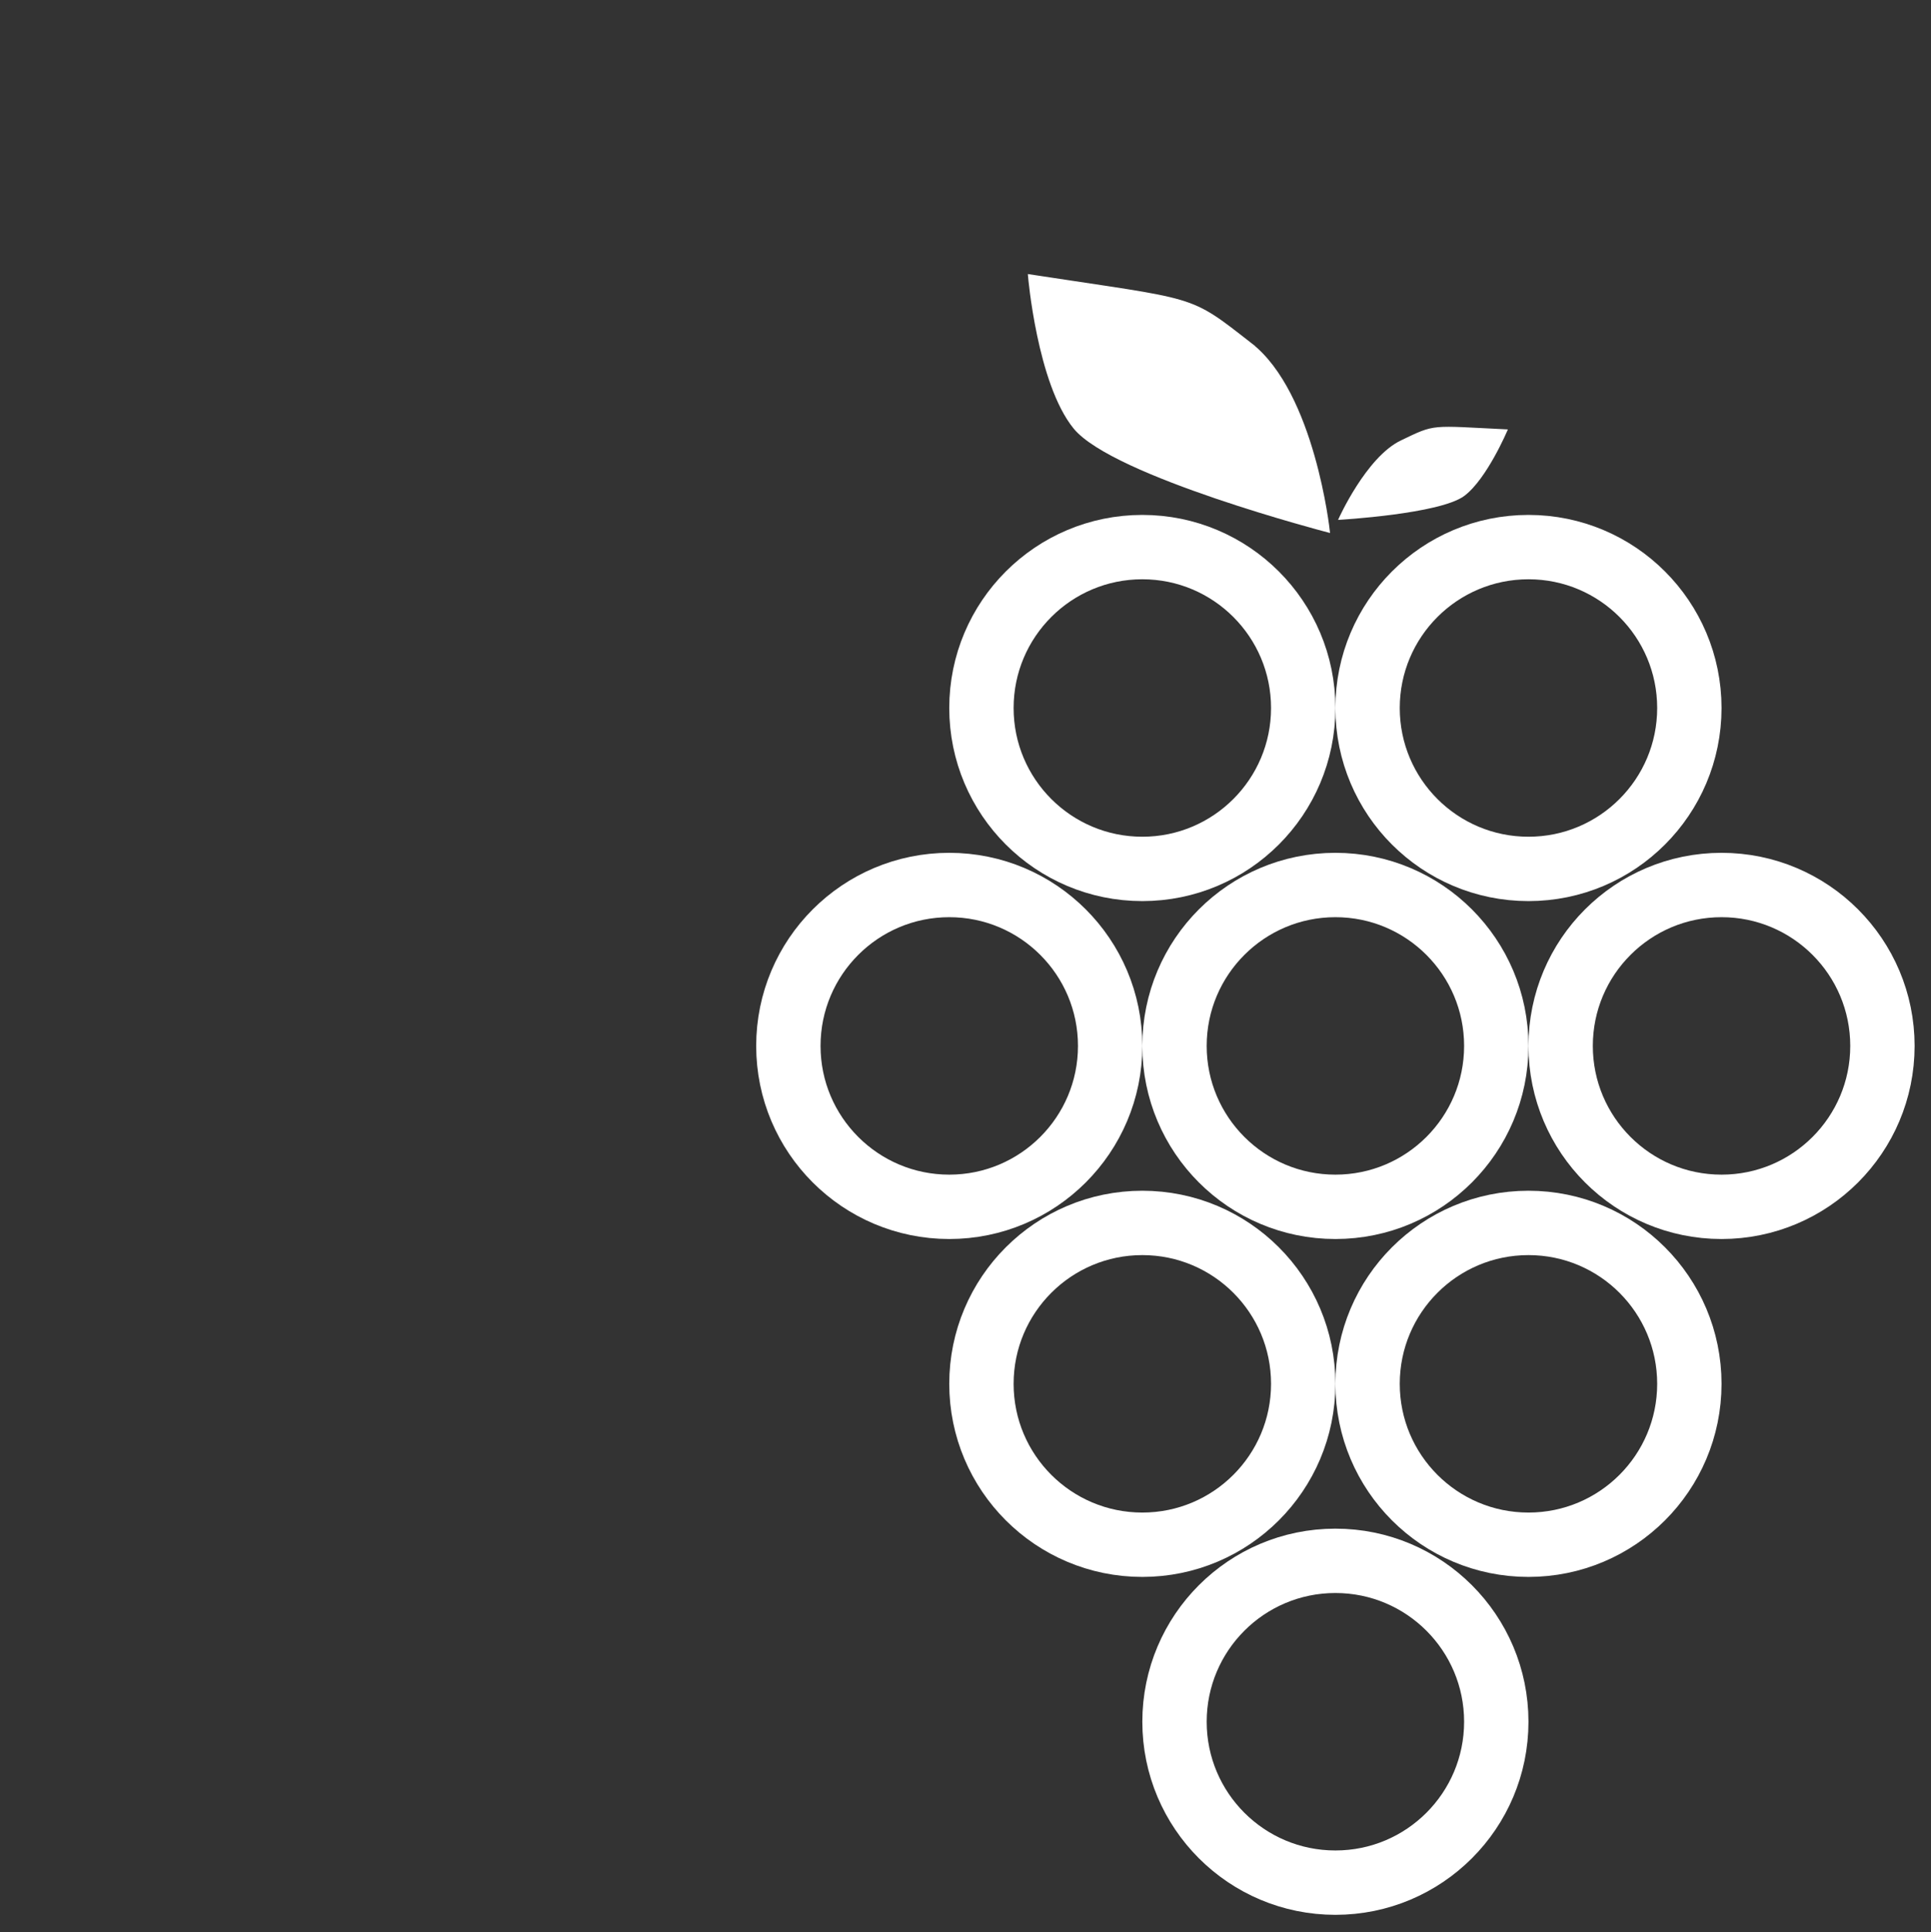
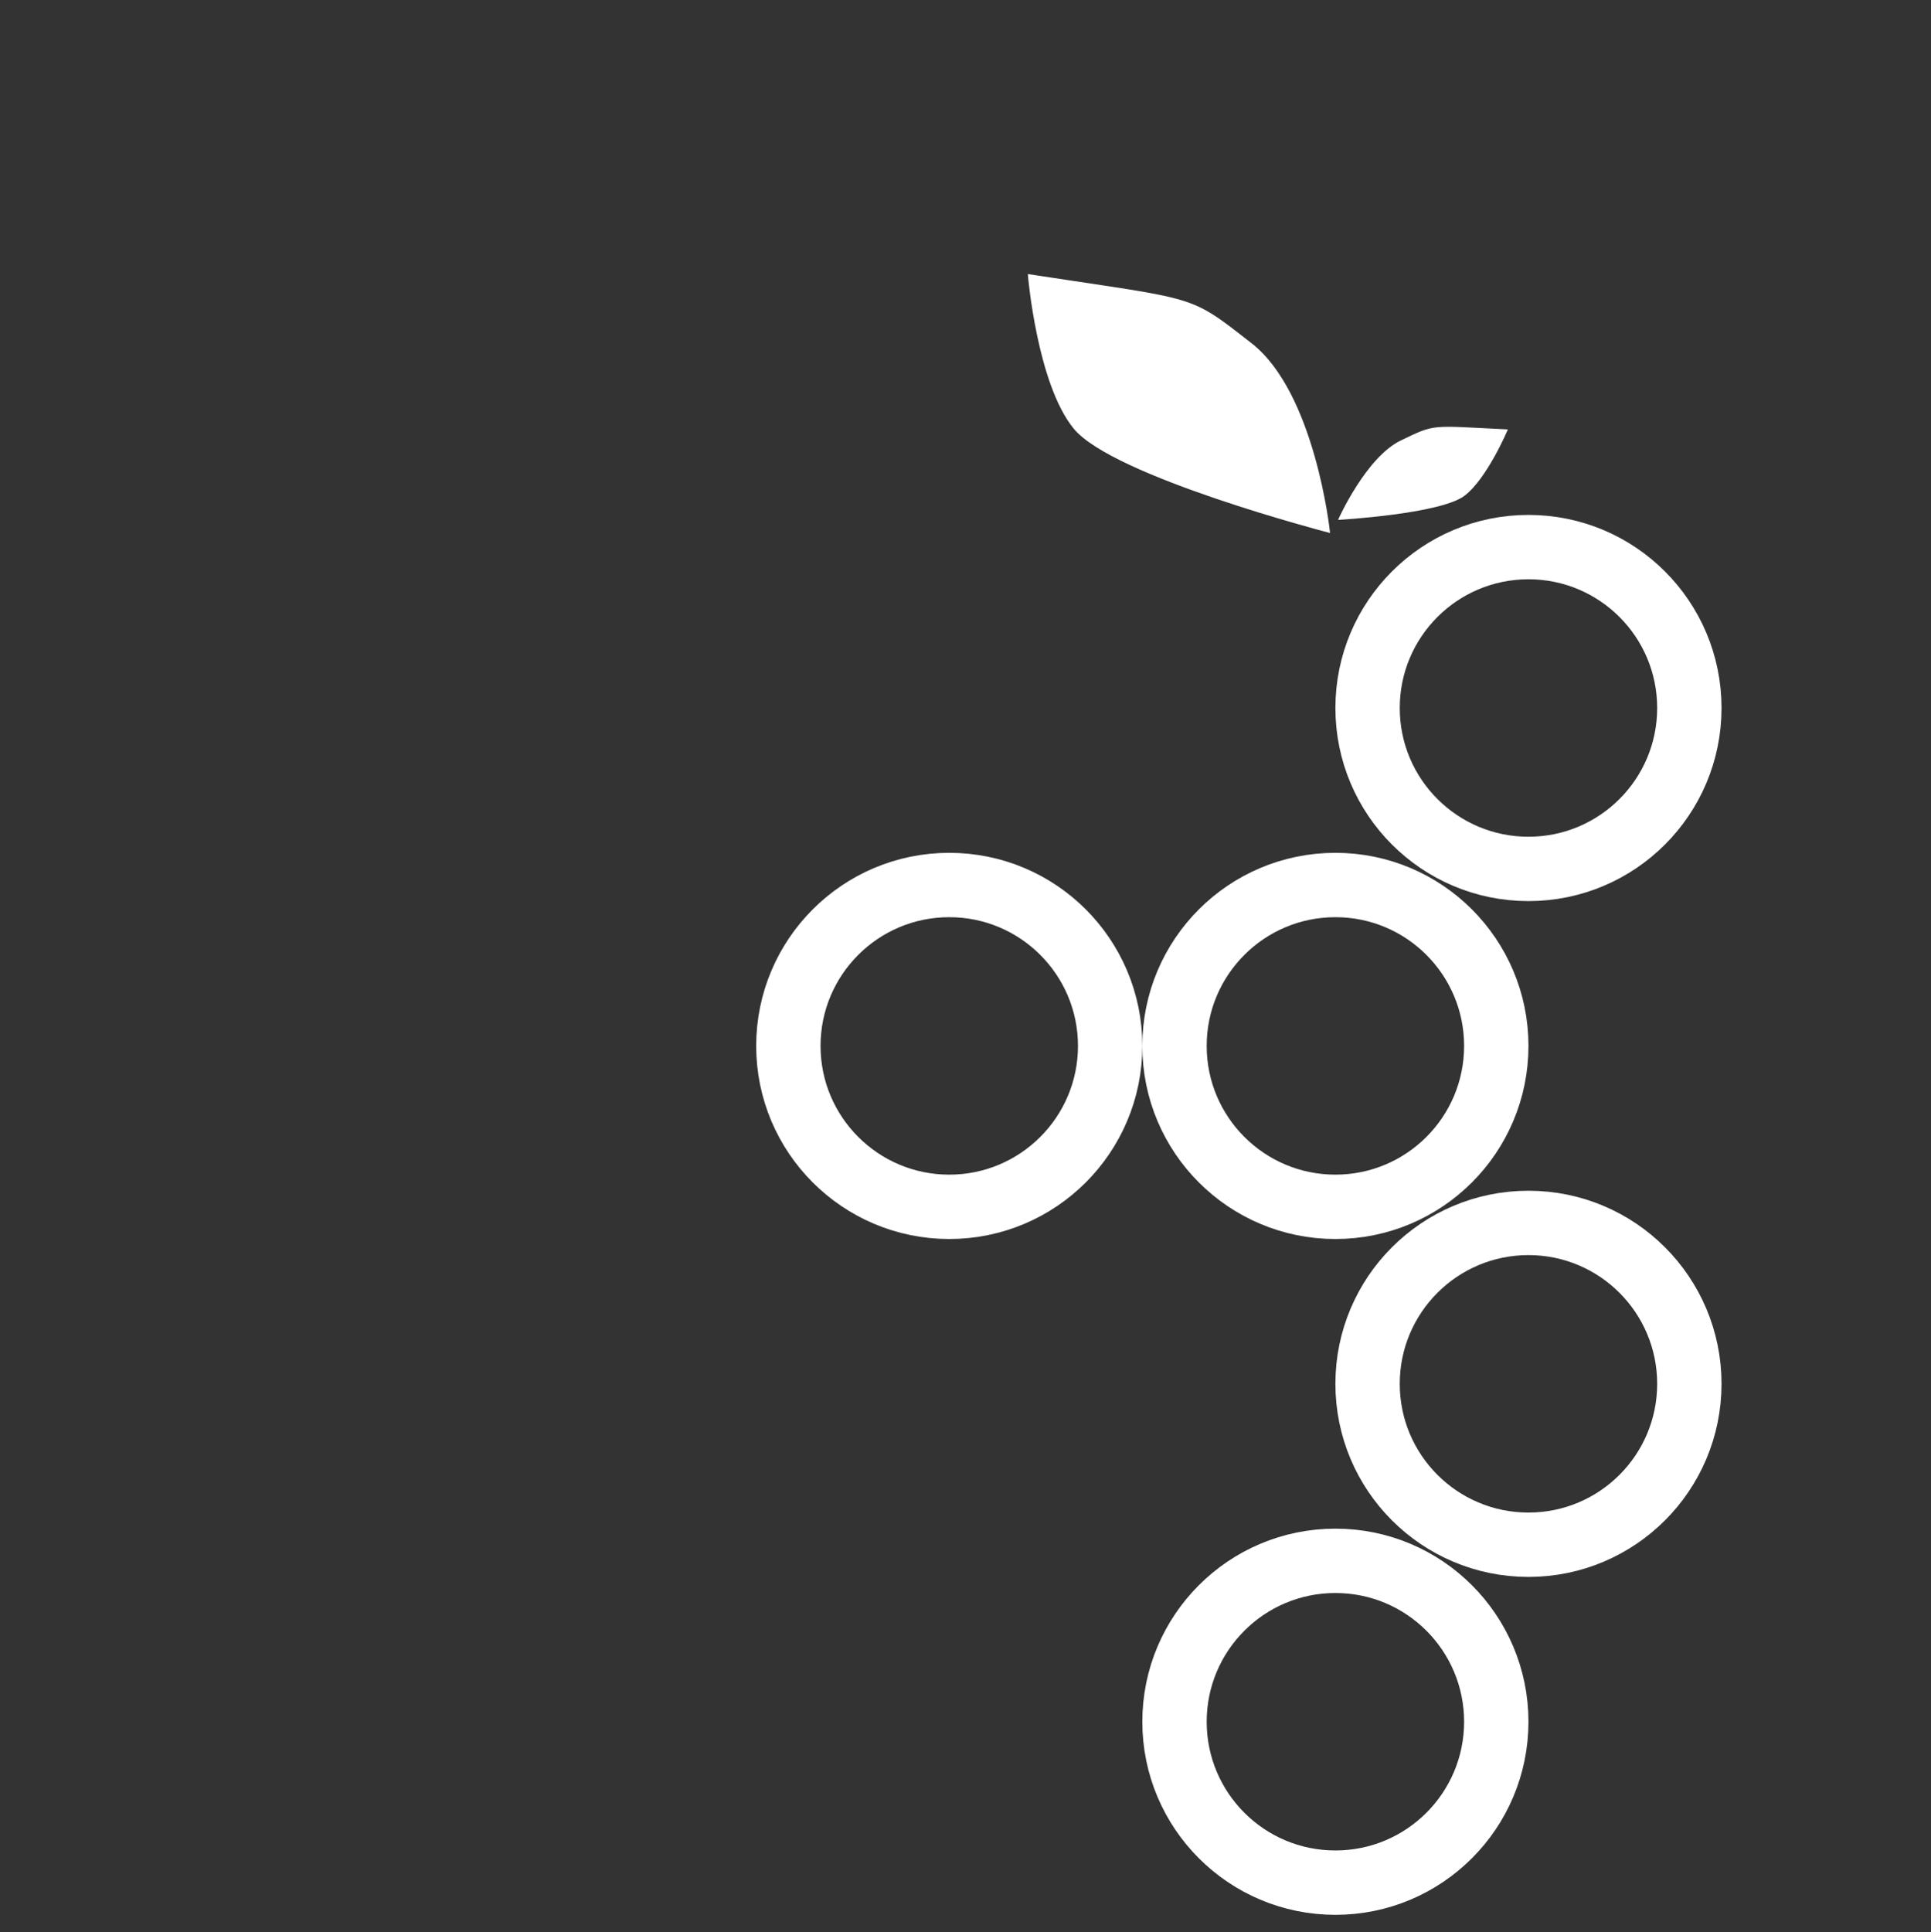
<svg xmlns="http://www.w3.org/2000/svg" xmlns:ns1="http://www.inkscape.org/namespaces/inkscape" xmlns:ns2="http://sodipodi.sourceforge.net/DTD/sodipodi-0.dtd" xmlns:ns4="http://www.bohemiancoding.com/sketch/ns" xmlns:xlink="http://www.w3.org/1999/xlink" viewBox="50 25 600.094 600.362" id="svg3336" version="1.1">
  <rect x="50" y="25" width="600.094" height="600.362" fill="#333333" stroke="none" />
  <defs id="defs3338">
    <ns1:perspective ns2:type="inkscape:persp3d" ns1:vp_x="0 : 526.1811 : 1" ns1:vp_y="0 : 1000 : 0" ns1:vp_z="744.09449 : 526.1811 : 1" ns1:persp3d-origin="372.04724 : 350.7874 : 1" id="perspective4929" />
    <linearGradient ns1:collect="always" id="linearGradient4442">
      <stop style="stop-color:#000000;stop-opacity:1;" offset="0" id="stop4444" />
      <stop style="stop-color:#000000;stop-opacity:0;" offset="1" id="stop4446" />
    </linearGradient>
    <radialGradient ns1:collect="always" xlink:href="#linearGradient4442" id="radialGradient4448" cx="297.948" cy="306.648" fx="297.948" fy="306.648" r="87.647" gradientTransform="matrix(1,0,0,1.016,0,-4.976)" gradientUnits="userSpaceOnUse" />
    <radialGradient ns1:collect="always" xlink:href="#linearGradient4442" id="radialGradient4869" gradientUnits="userSpaceOnUse" gradientTransform="matrix(1,0,0,1.016,0,-4.976)" cx="297.948" cy="306.648" fx="297.948" fy="306.648" r="87.647" />
    <radialGradient ns1:collect="always" xlink:href="#linearGradient4442" id="radialGradient4877" gradientUnits="userSpaceOnUse" gradientTransform="matrix(1,0,0,1.016,0,-4.976)" cx="297.948" cy="306.648" fx="297.948" fy="306.648" r="87.647" />
    <radialGradient ns1:collect="always" xlink:href="#linearGradient4442" id="radialGradient4885" gradientUnits="userSpaceOnUse" gradientTransform="matrix(1,0,0,1.016,0,-4.976)" cx="297.948" cy="306.648" fx="297.948" fy="306.648" r="87.647" />
  </defs>
  <ns2:namedview id="base" pagecolor="#ffffff" bordercolor="#666666" borderopacity="1.0" showgrid="false" />
  <g ns1:label="Layer 1" ns1:groupmode="layer" id="layer1">
-     <ellipse ry="50" rx="50" stroke="white" stroke-width="20" fill="none" id="ellipse4424" cx="405" cy="245" />
    <ellipse ry="50" rx="50" stroke="white" stroke-width="20" fill="none" id="ellipse4424" cx="525" cy="245" />
-     <ellipse ry="50" rx="50" stroke="white" stroke-width="20" fill="none" id="ellipse4424" cx="585" cy="350" />
    <ellipse ry="50" rx="50" stroke="white" stroke-width="20" fill="none" id="ellipse4424" cx="465" cy="350" />
    <ellipse ry="50" rx="50" stroke="white" stroke-width="20" fill="none" id="ellipse4424" cx="345" cy="350" />
-     <ellipse ry="50" rx="50" stroke="white" stroke-width="20" fill="none" id="ellipse4424" cx="405" cy="455" />
    <ellipse ry="50" rx="50" stroke="white" stroke-width="20" fill="none" id="ellipse4424" cx="525" cy="455" />
    <ellipse ry="50" rx="50" stroke="white" stroke-width="20" fill="none" id="ellipse4424" cx="465" cy="560" />
    <path style="fill:white;fill-rule:evenodd;stroke:white;stroke-width:0.951" ns1:connector-curvature="0" ns4:type="MSShapeGroup" id="leaf-8" d="m 438.678,132.05 c -19.712,-15.377 -15.937,-13.235 -68.736,-21.334 0,0 2.832,33.361 14.079,47.144 12.05,14.768 78.77,32.128 78.77,32.128 0,0 -4.626,-42.735 -24.113,-57.937 z" />
-     <path d="m 485.439,162.061 c 10.838,-5.211 8.885,-4.58 32.838,-3.425 0,0 -6.336,14.977 -13.288,20.238 -7.449,5.637 -38.81,7.432 -38.81,7.432 0,0 8.546,-19.094 19.26,-24.246 z" id="path4994" ns4:type="MSShapeGroup" ns1:connector-curvature="0" style="fill:white;fill-rule:evenodd;stroke:white;stroke-width:0.436" />
+     <path d="m 485.439,162.061 c 10.838,-5.211 8.885,-4.58 32.838,-3.425 0,0 -6.336,14.977 -13.288,20.238 -7.449,5.637 -38.81,7.432 -38.81,7.432 0,0 8.546,-19.094 19.26,-24.246 " id="path4994" ns4:type="MSShapeGroup" ns1:connector-curvature="0" style="fill:white;fill-rule:evenodd;stroke:white;stroke-width:0.436" />
  </g>
</svg>